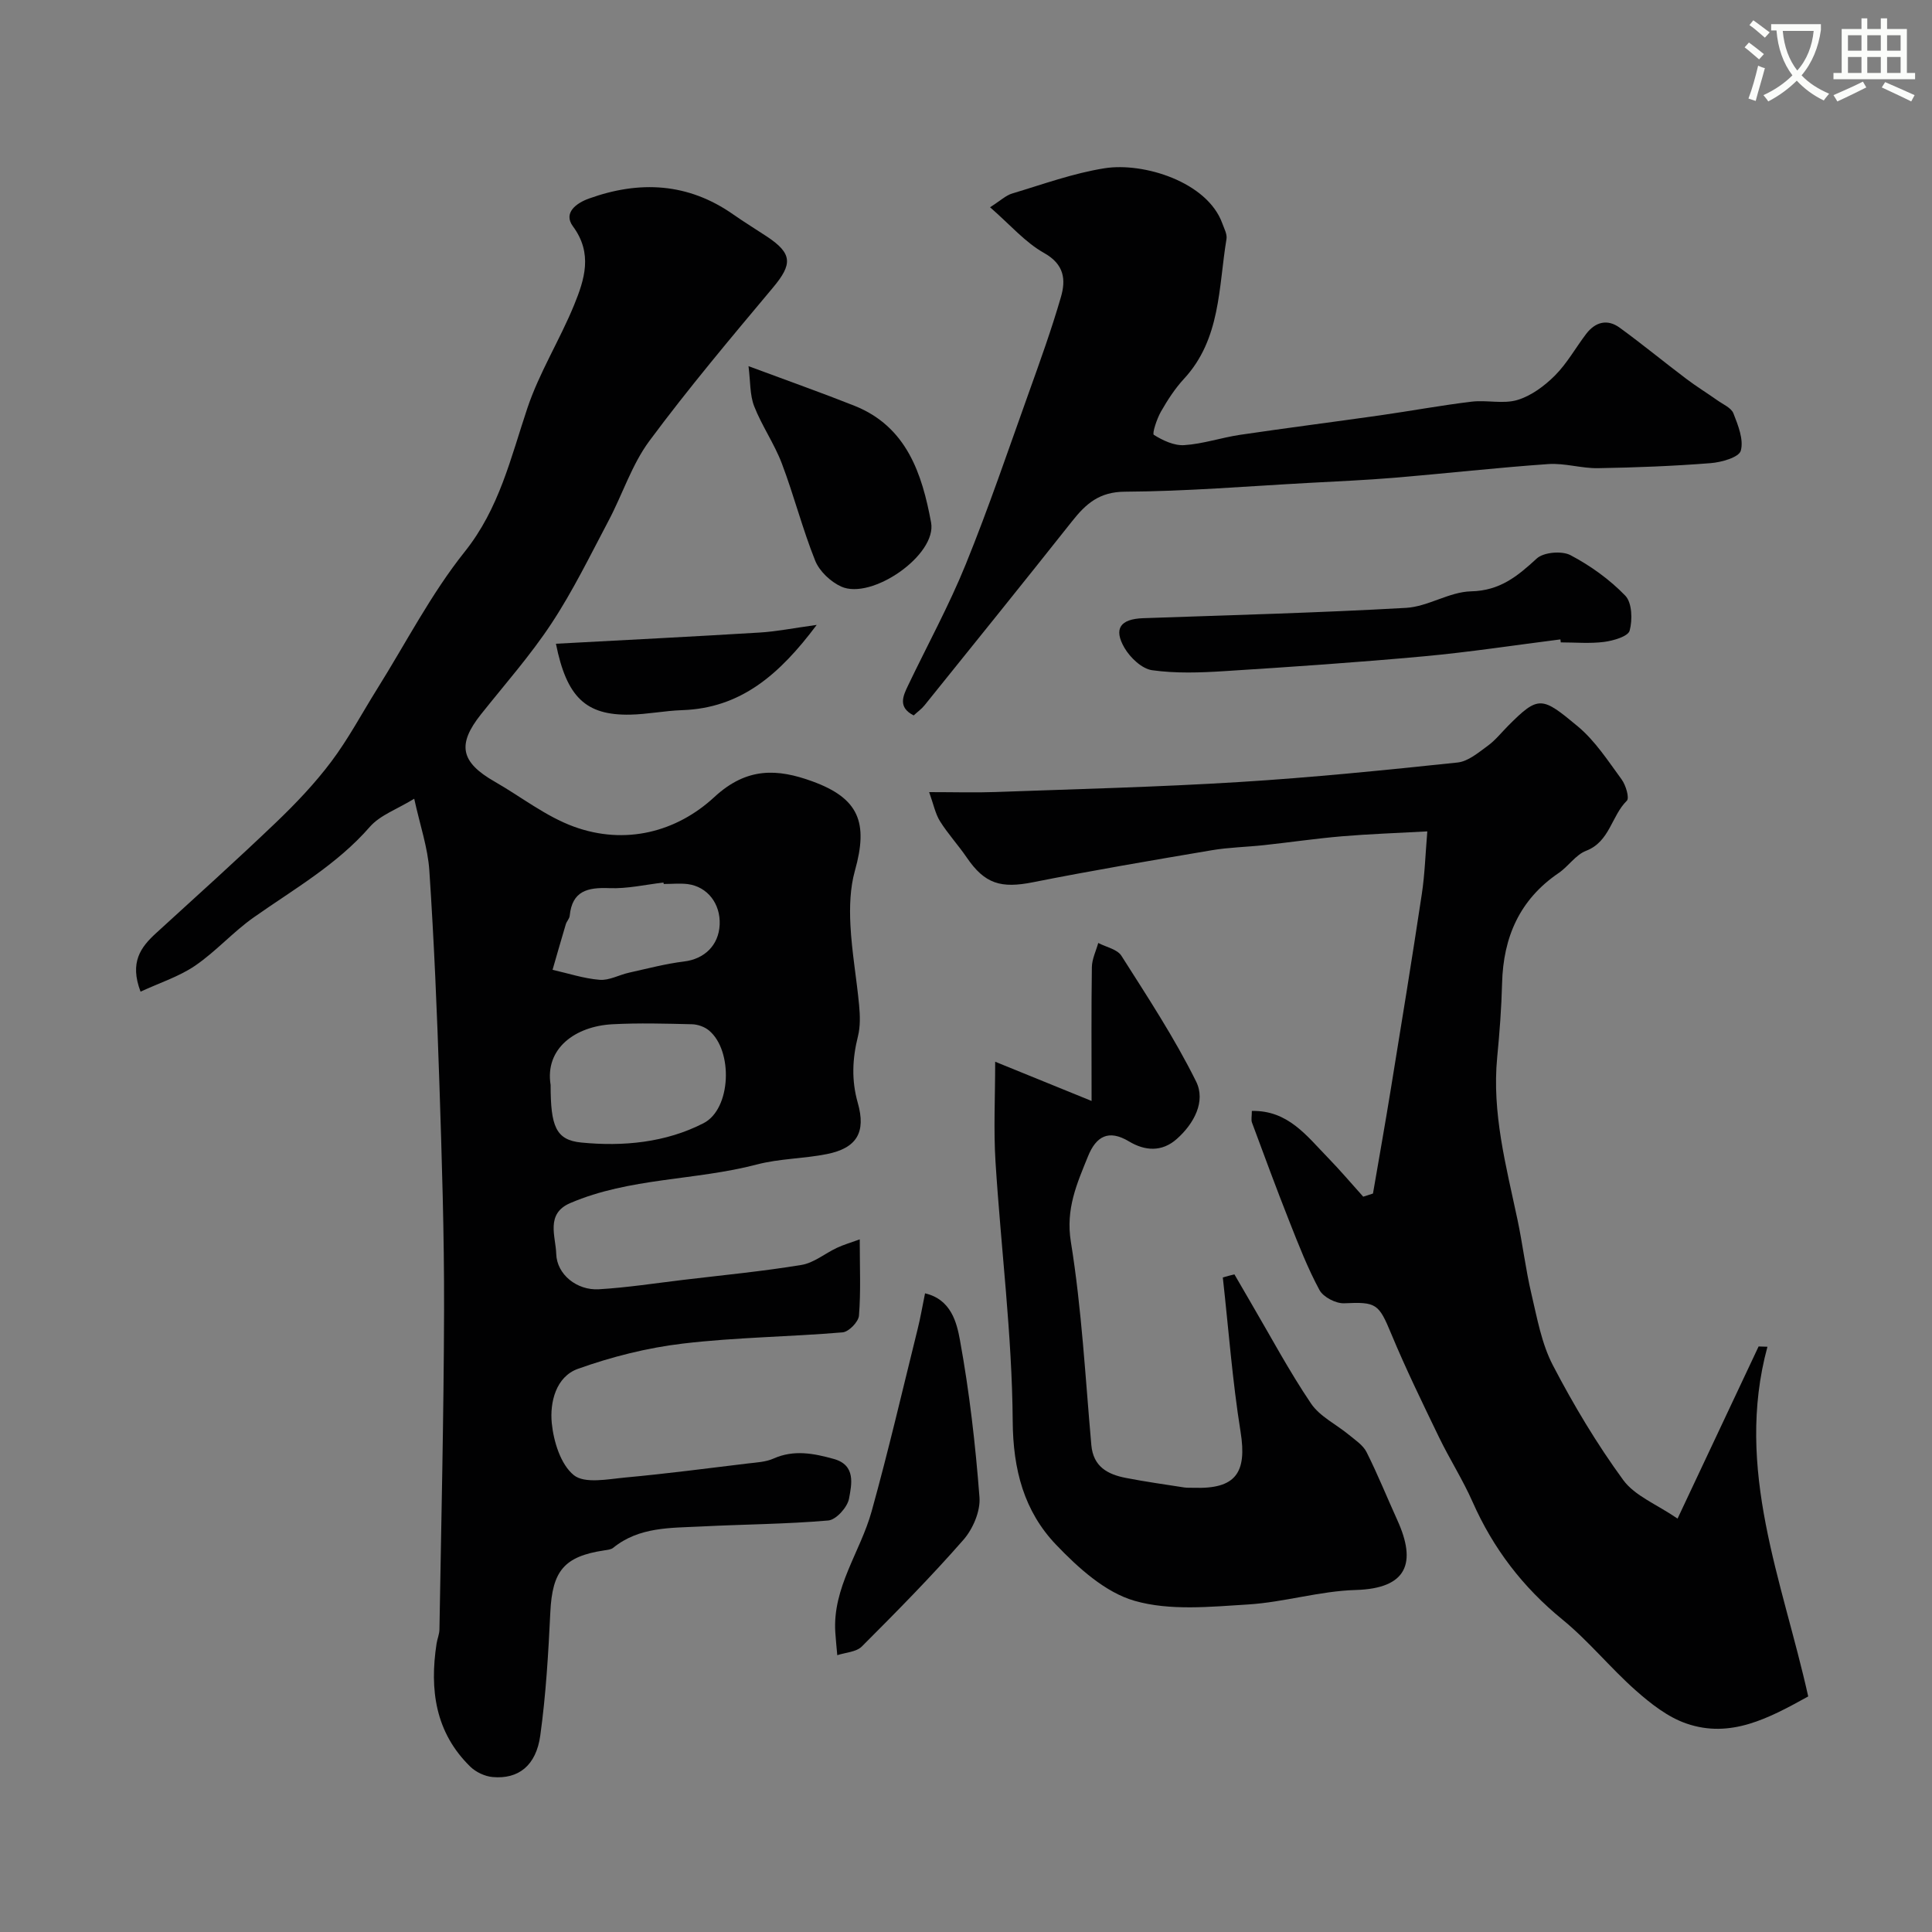
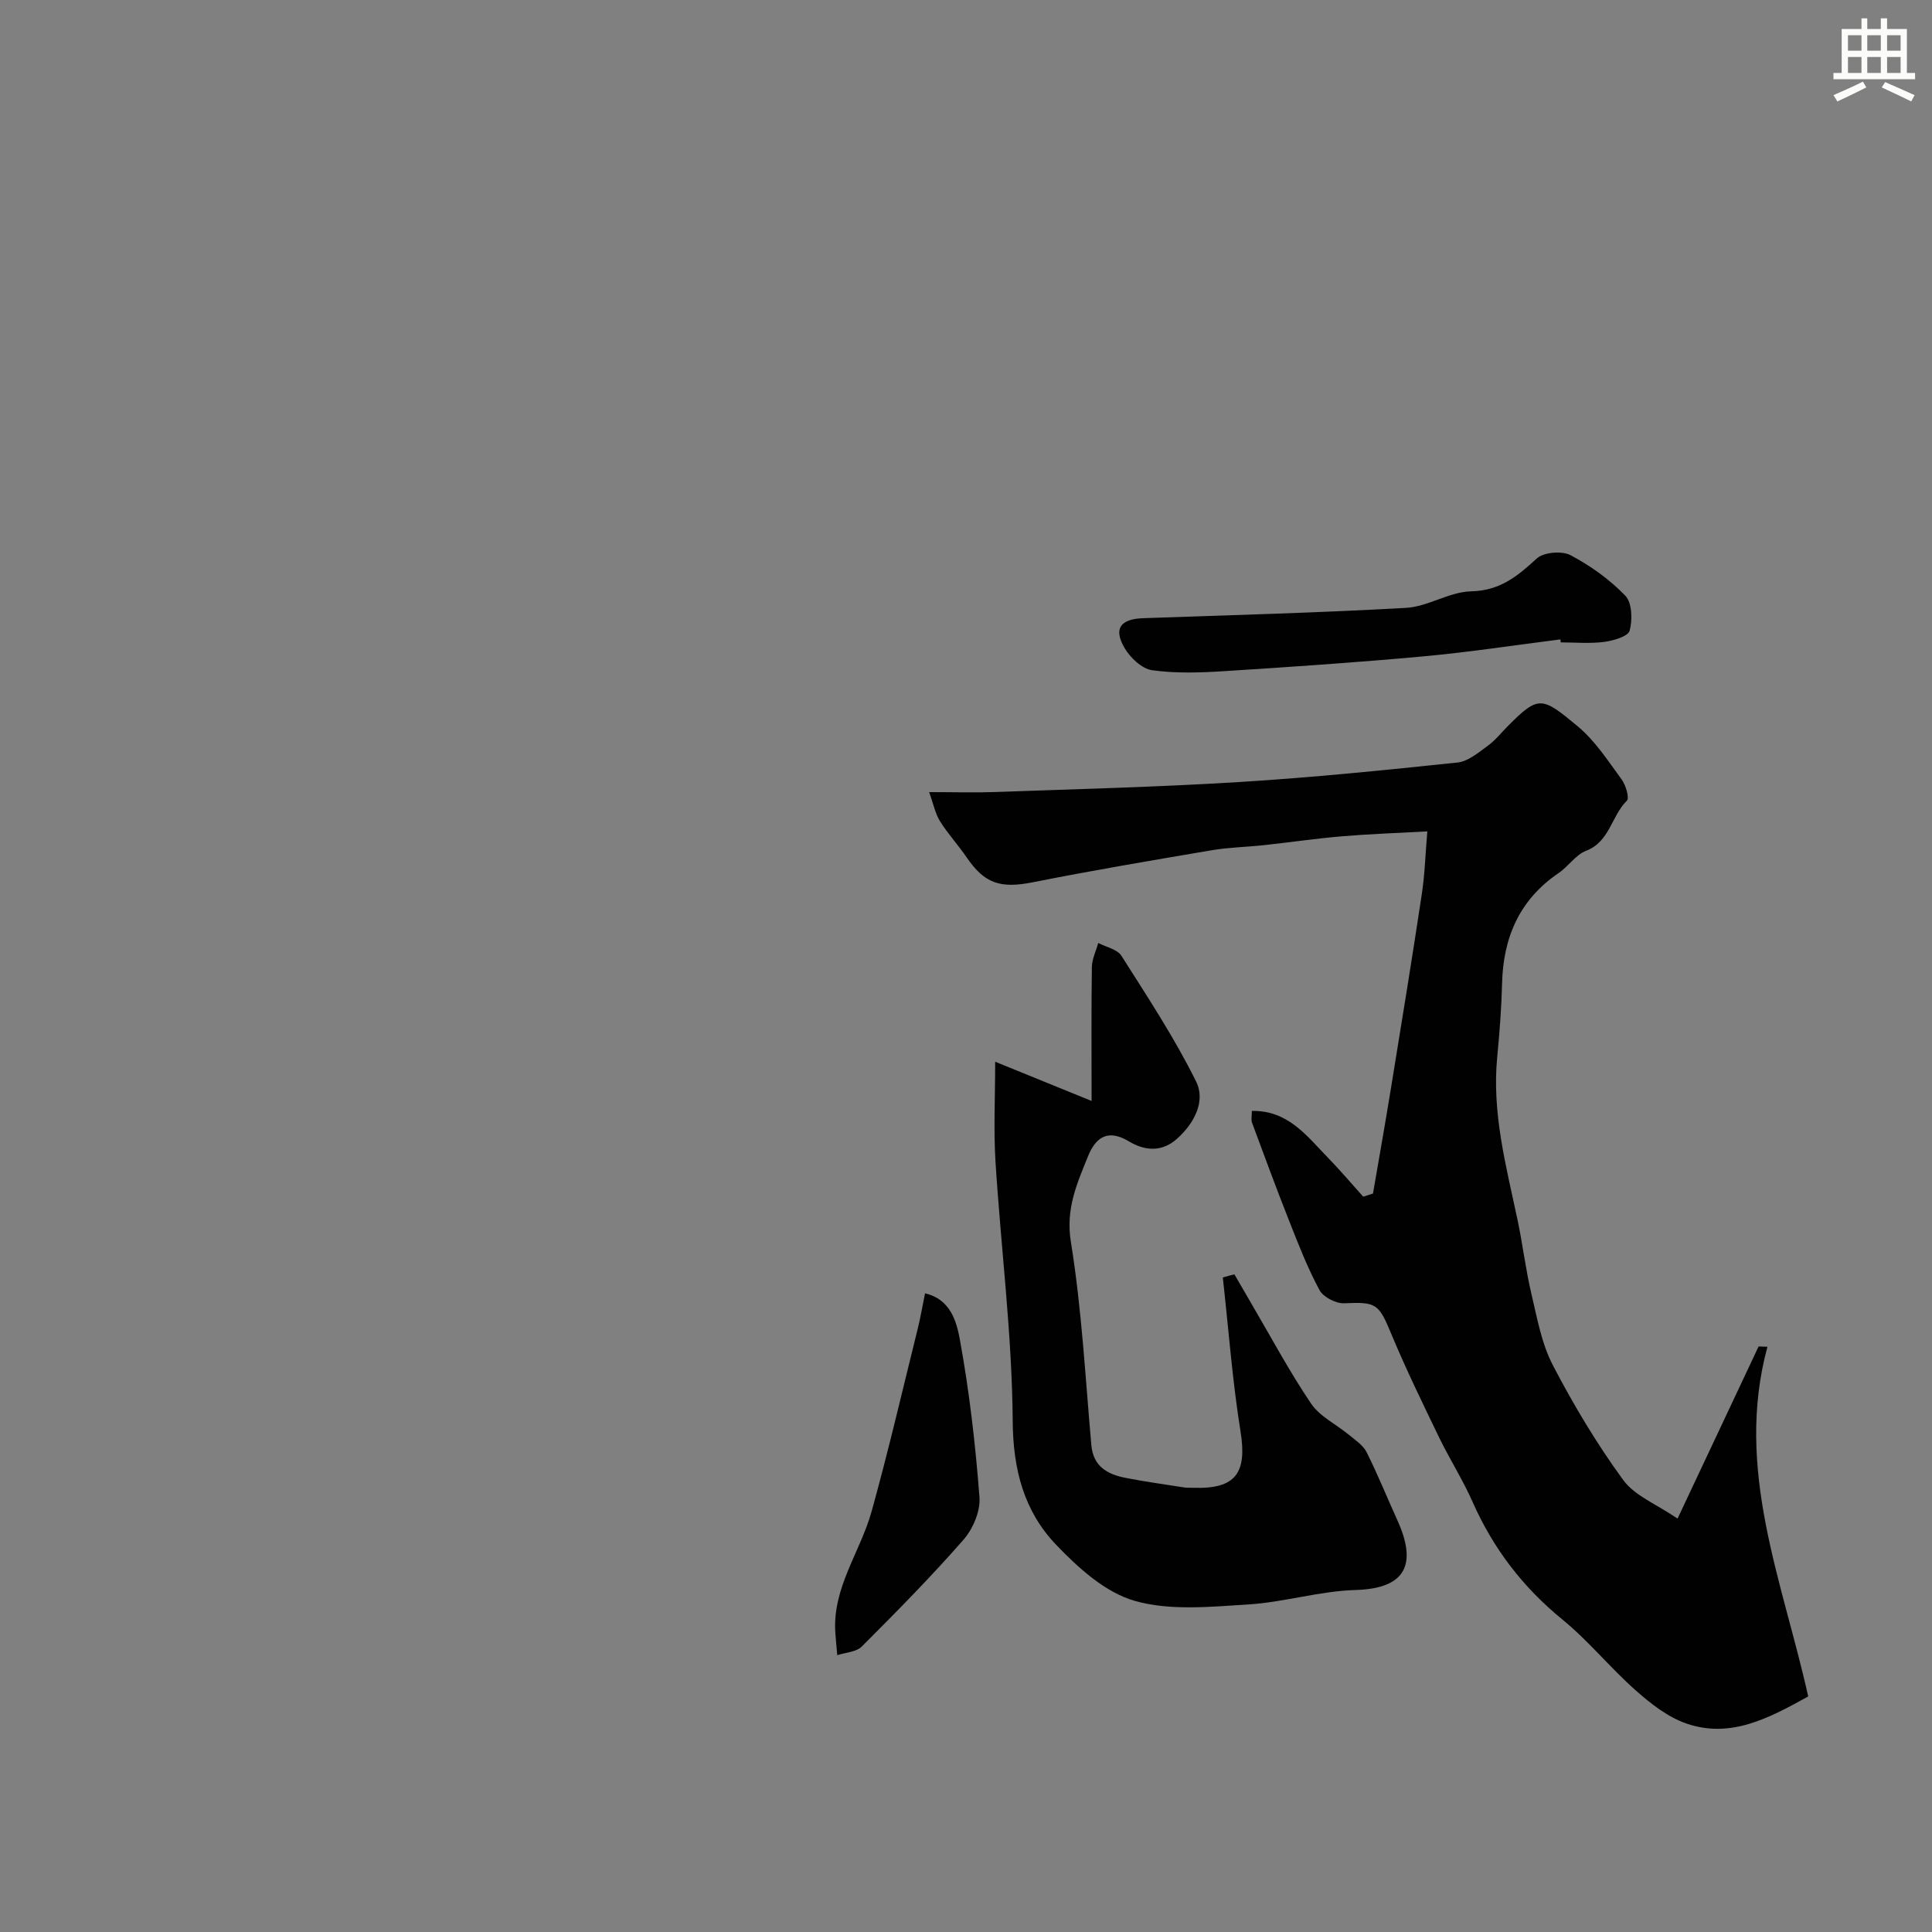
<svg xmlns="http://www.w3.org/2000/svg" enable-background="new 0 0 400 400" viewBox="0 0 400 400">
  <rect x="0" y="0" width="400" height="400" fill="#808080" stroke="none" />
-   <path d="m362.1 8.8c1.1.8 2.1 1.6 3.1 2.4l-1 1.1c-1.3-1.1-2.3-2-3-2.5zm1.9 4.8c.5.2.9.4 1.4.5-.6 2.3-1.3 4.5-1.9 6.8l-1.5-.5c.8-2.1 1.4-4.3 2-6.8zm-1-9.4c1.3.9 2.4 1.8 3.4 2.5l-1 1.1c-1.4-1.2-2.4-2.1-3.2-2.6zm3.7 2.2v-1.4h10.3v1.2c-.5 3.6-1.8 6.8-4 9.4 1.5 1.6 3.4 2.8 5.7 3.8-.3.4-.7.8-1.1 1.4-2.3-1.1-4.1-2.5-5.6-4.1-1.6 1.6-3.6 3.1-5.9 4.3-.3-.5-.7-.9-1-1.3 2.4-1.1 4.4-2.5 6-4.1-1.9-2.5-3-5.6-3.3-9.3h-1.1zm8.8 0h-6.4c.3 3.3 1.3 6 3 8.2 2-2.2 3.1-5.1 3.4-8.2z" fill="#fbfcfa" />
  <path d="m385.3 3.8h1.3v2.2h2.8v-2.2h1.3v2.2h4.1v9.1h1.7v1.3h-16.9v-1.3h1.7v-9.1h4.1v-2.2zm.4 13.1.7 1.2c-1.8.9-3.8 1.9-6 2.9-.2-.4-.5-.8-.8-1.3 2.3-1 4.3-1.9 6.1-2.8zm-3.1-6.4h2.8v-3.2h-2.8zm0 4.6h2.8v-3.3h-2.8zm4-4.6h2.8v-3.2h-2.8zm0 4.6h2.8v-3.3h-2.8zm3.7 1.9c2.1.9 4.1 1.8 6.1 2.7l-.7 1.3c-2.2-1.1-4.2-2-6.1-2.9zm3.2-9.7h-2.8v3.2h2.8zm-2.8 7.8h2.8v-3.3h-2.8z" fill="#fbfcfa" />
  <g fill="#010102">
-     <path d="m178 256.6c0 5.84.24 10.84-.16 15.79-.1 1.28-2.11 3.35-3.38 3.46-11.01.93-22.11 1.02-33.06 2.32-7.37.87-14.75 2.73-21.74 5.23-4.56 1.63-5.85 6.92-5.42 11.26.38 3.81 1.85 8.57 4.57 10.76 2.25 1.81 7.06.82 10.68.48 8.48-.78 16.94-1.89 25.39-2.91 1.77-.21 3.66-.3 5.24-1 4.24-1.9 8.37-1.08 12.51.07 4.6 1.28 3.7 5.25 3.15 8.22-.33 1.78-2.67 4.38-4.29 4.52-8.73.76-17.52.79-26.28 1.24-6.34.32-12.87.04-18.26 4.42-.46.37-1.21.43-1.85.53-8.33 1.25-10.75 4.27-11.16 12.79-.41 8.53-.91 17.08-2.08 25.53-.86 6.26-4.54 9.08-9.85 8.61-1.61-.14-3.47-1.01-4.63-2.14-7.27-7.09-8.46-15.96-6.99-25.51.15-.97.57-1.91.59-2.88.37-22.09.9-44.19.96-66.28.04-15.6-.46-31.2-.97-46.79-.48-14.7-1.1-29.41-2.08-44.09-.32-4.76-1.95-9.44-3.13-14.86-3.53 2.17-7.06 3.38-9.19 5.82-6.84 7.85-15.71 12.88-24.03 18.74-4.28 3.01-7.83 7.06-12.15 10.01-3.32 2.26-7.31 3.53-11.29 5.37-2.31-6.07.02-9.2 3.22-12.12 8.3-7.58 16.66-15.1 24.78-22.87 4.1-3.92 8.06-8.08 11.46-12.6 3.56-4.73 6.36-10.02 9.51-15.06 5.97-9.53 11.16-19.68 18.13-28.41 7.18-8.98 9.52-19.4 12.98-29.73 2.47-7.38 6.73-14.15 9.69-21.39 2.15-5.27 3.9-10.66-.25-16.27-2.07-2.81.73-4.82 3.31-5.75 10.47-3.77 20.53-3.28 29.9 3.3 2.27 1.59 4.65 3.04 6.96 4.57 5.3 3.52 5.31 5.71 1.24 10.57-8.73 10.42-17.5 20.84-25.59 31.75-3.63 4.9-5.55 11.04-8.44 16.5-3.8 7.18-7.37 14.53-11.83 21.29-4.35 6.6-9.64 12.58-14.58 18.79-4.99 6.27-4.25 9.91 2.86 13.97 5.45 3.12 10.54 7.17 16.34 9.29 10.65 3.89 21.28 1.13 29.12-6.13 6.77-6.26 13.12-5.83 20.2-3.27 9.75 3.53 11.69 8.55 8.89 18.53-1 3.56-1.12 7.51-.93 11.24.28 5.55 1.28 11.06 1.8 16.61.2 2.13.27 4.39-.24 6.43-1.16 4.63-1.37 9.1-.04 13.77 1.75 6.13-.21 9.38-6.39 10.62-4.79.96-9.81.92-14.52 2.16-12.74 3.34-26.3 2.7-38.61 7.98-5.18 2.22-3.01 6.91-2.91 10.51.12 4.28 4.29 7.61 8.83 7.34 5.88-.35 11.73-1.26 17.59-1.96 8.13-.97 16.29-1.75 24.36-3.08 2.57-.42 4.87-2.39 7.34-3.54 1.35-.64 2.78-1.05 4.72-1.75zm-64-31.97c0 8.52 1.05 11.4 6.35 11.92 8.66.85 17.46.03 25.32-4.01 5.73-2.95 6.15-15 1.12-19.19-.91-.76-2.32-1.26-3.51-1.29-5.49-.13-11-.29-16.47 0-7.68.4-14.04 4.99-12.81 12.57zm23.41-41.61c-.01-.1-.02-.2-.04-.3-3.74.43-7.49 1.31-11.21 1.16-4.49-.18-7.71.55-8.21 5.73-.06.6-.62 1.13-.8 1.73-.94 3.14-1.84 6.3-2.75 9.45 3.25.73 6.47 1.81 9.76 2.07 1.97.16 4.03-1.03 6.08-1.48 3.79-.84 7.58-1.85 11.42-2.32 4.16-.51 7.15-3.33 7.34-7.63.19-4.32-2.52-7.85-6.62-8.39-1.63-.19-3.31-.02-4.97-.02z" />
    <path d="m192.37 164c5.39 0 9.55.13 13.7-.02 16.85-.61 33.71-1.03 50.53-2.07 15.08-.93 30.14-2.46 45.17-4.04 2.19-.23 4.31-2.05 6.24-3.45 1.6-1.16 2.86-2.78 4.27-4.19 6.28-6.3 6.96-6.03 14.41.18 3.58 2.99 6.25 7.14 9.05 10.96.87 1.18 1.65 3.85 1.08 4.41-3.2 3.14-3.52 8.48-8.44 10.37-2.16.83-3.66 3.23-5.68 4.6-8.09 5.5-11.47 13.3-11.71 22.84-.13 5.1-.52 10.21-1.01 15.29-1.12 11.52 1.84 22.51 4.19 33.59 1.08 5.1 1.69 10.3 2.88 15.36 1.19 5.03 2.11 10.34 4.46 14.84 4.28 8.22 9.09 16.26 14.55 23.74 2.42 3.31 6.97 5.05 11.26 8 6.01-12.76 11.39-24.2 16.78-35.64.61.02 1.22.04 1.83.06-6.88 25.35 3.14 48.53 8.44 72.4-8.17 4.52-16.07 8.76-25.21 5.61-3.84-1.32-7.37-4.09-10.48-6.84-5.28-4.67-9.78-10.27-15.22-14.71-8.19-6.69-14.3-14.68-18.56-24.3-2.04-4.62-4.79-8.92-6.99-13.47-3.41-7.06-6.86-14.13-9.87-21.37-2.59-6.25-3.09-6.63-9.73-6.32-1.71.08-4.33-1.27-5.12-2.73-2.45-4.53-4.33-9.38-6.23-14.19-2.69-6.79-5.21-13.65-7.75-20.49-.21-.56-.03-1.26-.03-2.41 7.49-.17 11.37 5.18 15.73 9.65 2.54 2.61 4.89 5.39 7.33 8.1.67-.22 1.35-.43 2.02-.65 1.25-7.28 2.55-14.56 3.73-21.85 2.18-13.37 4.36-26.75 6.38-40.15.62-4.07.74-8.23 1.14-12.98-6.37.35-12.06.54-17.72 1.02-5.38.46-10.74 1.25-16.11 1.83-3.59.39-7.23.45-10.78 1.05-12.35 2.09-24.7 4.18-36.98 6.62-6.71 1.34-10.03.36-13.78-5.13-1.74-2.55-3.87-4.86-5.51-7.47-.98-1.56-1.35-3.52-2.26-6.05z" />
-     <path d="m204.98 42.91c2.16-1.37 3.27-2.46 4.59-2.85 6.35-1.9 12.66-4.21 19.16-5.23 8.04-1.26 21.24 2.82 24.34 11.43.38 1.06 1.03 2.23.86 3.23-1.66 10.01-1.17 20.68-8.79 28.93-1.87 2.02-3.41 4.4-4.78 6.8-.85 1.49-1.86 4.57-1.47 4.81 1.85 1.16 4.21 2.27 6.3 2.13 3.87-.25 7.66-1.55 11.52-2.13 9.69-1.43 19.41-2.67 29.11-4.05 6.29-.9 12.55-2.06 18.86-2.82 3.14-.38 6.56.53 9.49-.35 2.86-.86 5.61-2.91 7.77-5.07 2.51-2.51 4.28-5.75 6.46-8.61 1.88-2.47 4.38-3.15 6.93-1.29 4.68 3.4 9.16 7.09 13.78 10.58 2.07 1.57 4.3 2.94 6.42 4.44 1.19.85 2.9 1.56 3.36 2.73.97 2.47 2.16 5.45 1.52 7.73-.39 1.37-4.01 2.4-6.26 2.57-7.74.61-15.51.91-23.28 1.04-3.43.06-6.9-1.08-10.29-.85-10.63.74-21.22 1.94-31.84 2.83-5.92.49-11.86.75-17.79 1.07-12.68.69-25.36 1.75-38.04 1.82-5.32.03-8.08 2.5-10.94 6.11-10.11 12.76-20.34 25.43-30.55 38.11-.61.76-1.43 1.34-2.25 2.1-3.33-1.69-2.21-4.02-1.14-6.25 3.99-8.34 8.45-16.49 11.92-25.04 4.74-11.67 8.79-23.63 13.04-35.49 2.35-6.56 4.72-13.14 6.66-19.83 1.04-3.57.74-6.76-3.48-9.13-3.91-2.19-7.01-5.83-11.19-9.47z" />
    <path d="m255.57 263.84c1.11 1.92 2.22 3.85 3.35 5.77 4.12 7.02 7.96 14.23 12.51 20.97 1.83 2.71 5.25 4.32 7.88 6.51 1.31 1.08 2.9 2.12 3.62 3.55 2.32 4.62 4.25 9.42 6.39 14.13 3.97 8.76 2.09 14.11-8.63 14.42-7.46.21-14.84 2.54-22.31 3-7.82.48-16.14 1.34-23.45-.75-6.08-1.73-11.7-6.83-16.28-11.62-6.62-6.93-8.91-15.51-8.98-25.59-.13-17.9-2.43-35.77-3.56-53.67-.42-6.63-.07-13.3-.07-20.74 6.67 2.72 12.94 5.26 19.96 8.12 0-10.11-.07-18.92.06-27.72.03-1.67.86-3.33 1.32-4.99 1.64.86 3.94 1.3 4.8 2.66 5.41 8.52 10.99 17 15.46 26.02 2.04 4.11-.42 8.73-4.01 11.91-3.09 2.73-6.58 2.48-9.9.49-4.23-2.54-6.8-1.03-8.47 3.09-2.29 5.66-4.65 10.86-3.55 17.7 2.25 13.9 2.99 28.04 4.24 42.09.4 4.5 3.4 6.07 7.16 6.8 4 .78 8.03 1.34 12.06 1.97.65.1 1.33.04 2 .07 8.66.29 11.04-3.09 9.68-11.57-1.7-10.58-2.49-21.31-3.68-31.98.8-.23 1.6-.44 2.4-.64z" />
    <path d="m323.07 132.38c-9.41 1.19-18.79 2.63-28.23 3.5-13.75 1.26-27.53 2.2-41.31 3.07-4.99.32-10.08.5-15-.19-2.12-.3-4.53-2.59-5.71-4.61-2.34-4.01-.84-5.99 3.84-6.16 18.16-.64 36.32-1.11 54.46-2.14 4.54-.26 8.94-3.32 13.45-3.42 5.99-.13 9.62-3.14 13.6-6.8 1.43-1.31 5.21-1.63 7-.68 4.13 2.18 8.1 5.03 11.33 8.38 1.41 1.46 1.51 5 .9 7.24-.33 1.2-3.37 2.08-5.29 2.33-2.94.38-5.98.1-8.97.1-.02-.21-.04-.41-.07-.62z" />
    <path d="m191.52 267.77c5.39 1.25 6.57 6.06 7.23 9.7 1.96 10.74 3.21 21.64 4.04 32.53.22 2.88-1.36 6.56-3.33 8.81-6.69 7.64-13.84 14.89-21.03 22.08-1.15 1.15-3.36 1.23-5.08 1.8-.14-1.58-.31-3.16-.41-4.74-.59-9.29 5.19-16.65 7.52-25.04 3.47-12.49 6.4-25.12 9.52-37.71.56-2.22.94-4.47 1.54-7.43z" />
-     <path d="m154.97 75.81c8.38 3.12 15.21 5.53 21.93 8.2 10.85 4.32 14.01 14.13 15.87 24.16 1.25 6.73-12.32 16.14-18.62 13.27-2.19-1-4.49-3.17-5.37-5.35-2.64-6.58-4.4-13.52-6.92-20.16-1.55-4.08-4.13-7.76-5.72-11.83-.91-2.34-.76-5.09-1.17-8.29z" />
-     <path d="m115.1 133.28c14.27-.77 28.24-1.47 42.2-2.32 3.47-.21 6.91-.91 11.79-1.58-7.78 10.39-15.78 17.24-27.87 17.65-3.6.12-7.18.86-10.77.93-9.17.17-13.13-3.61-15.35-14.68z" />
  </g>
</svg>